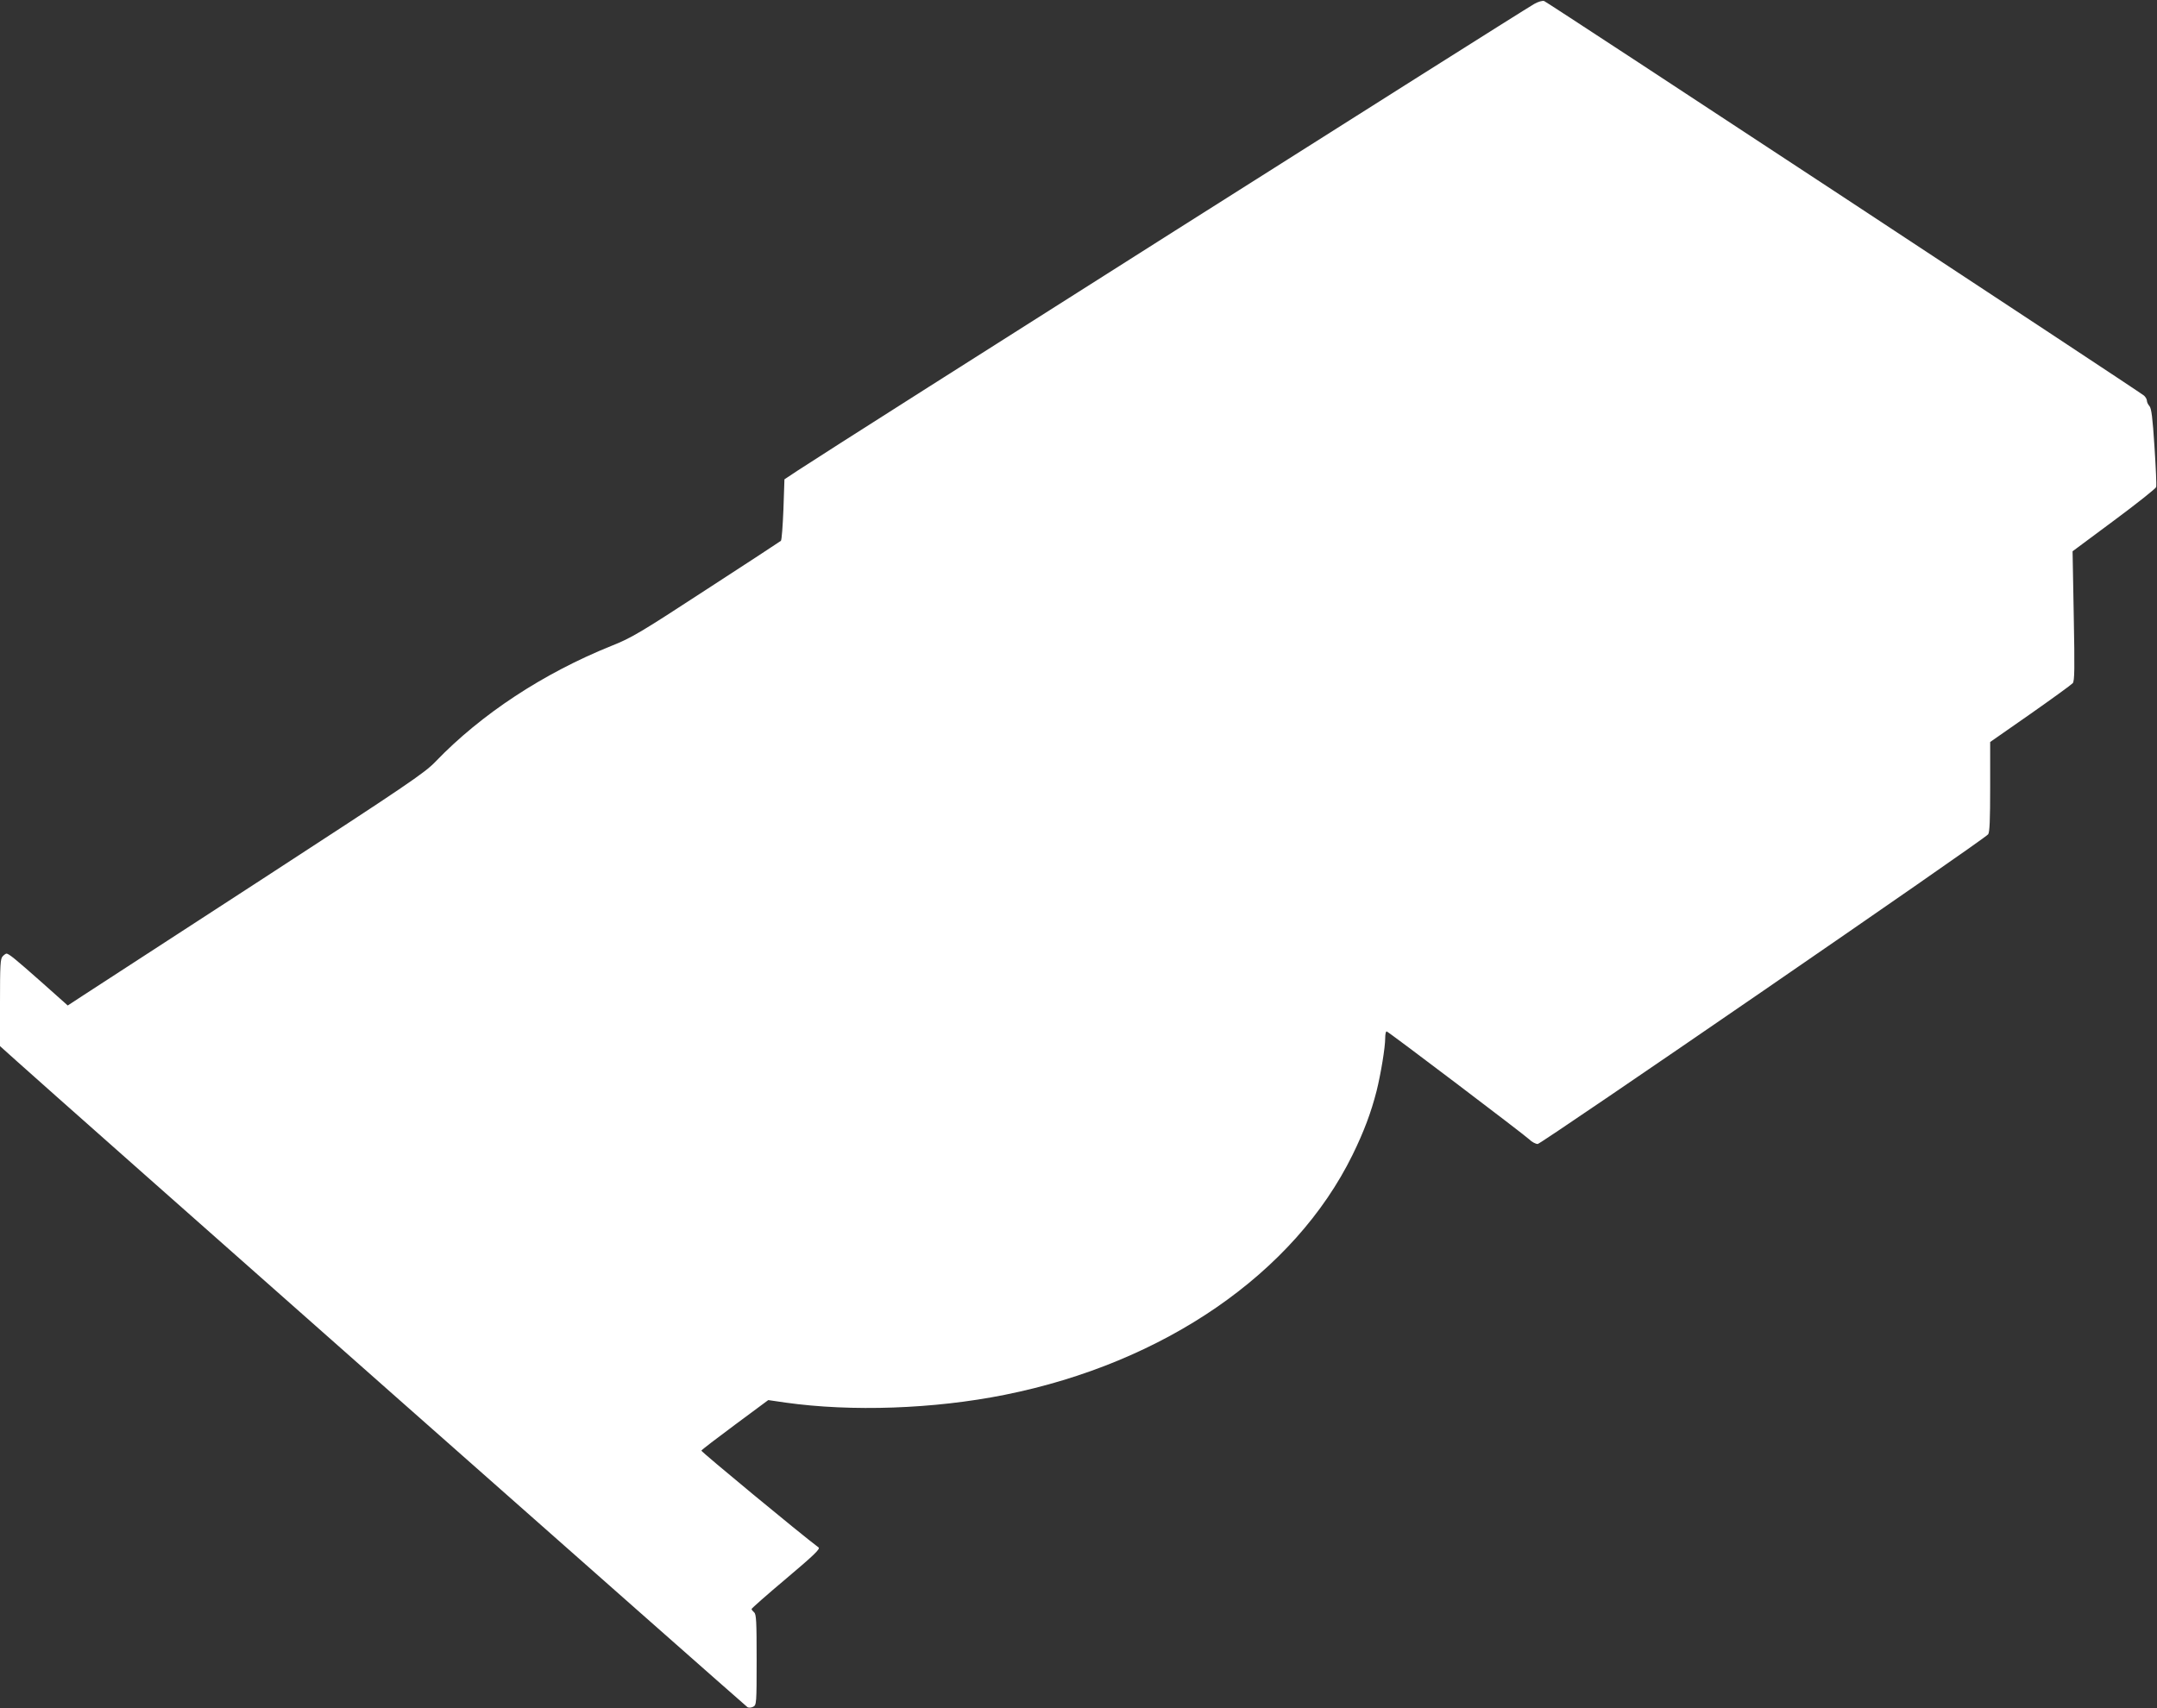
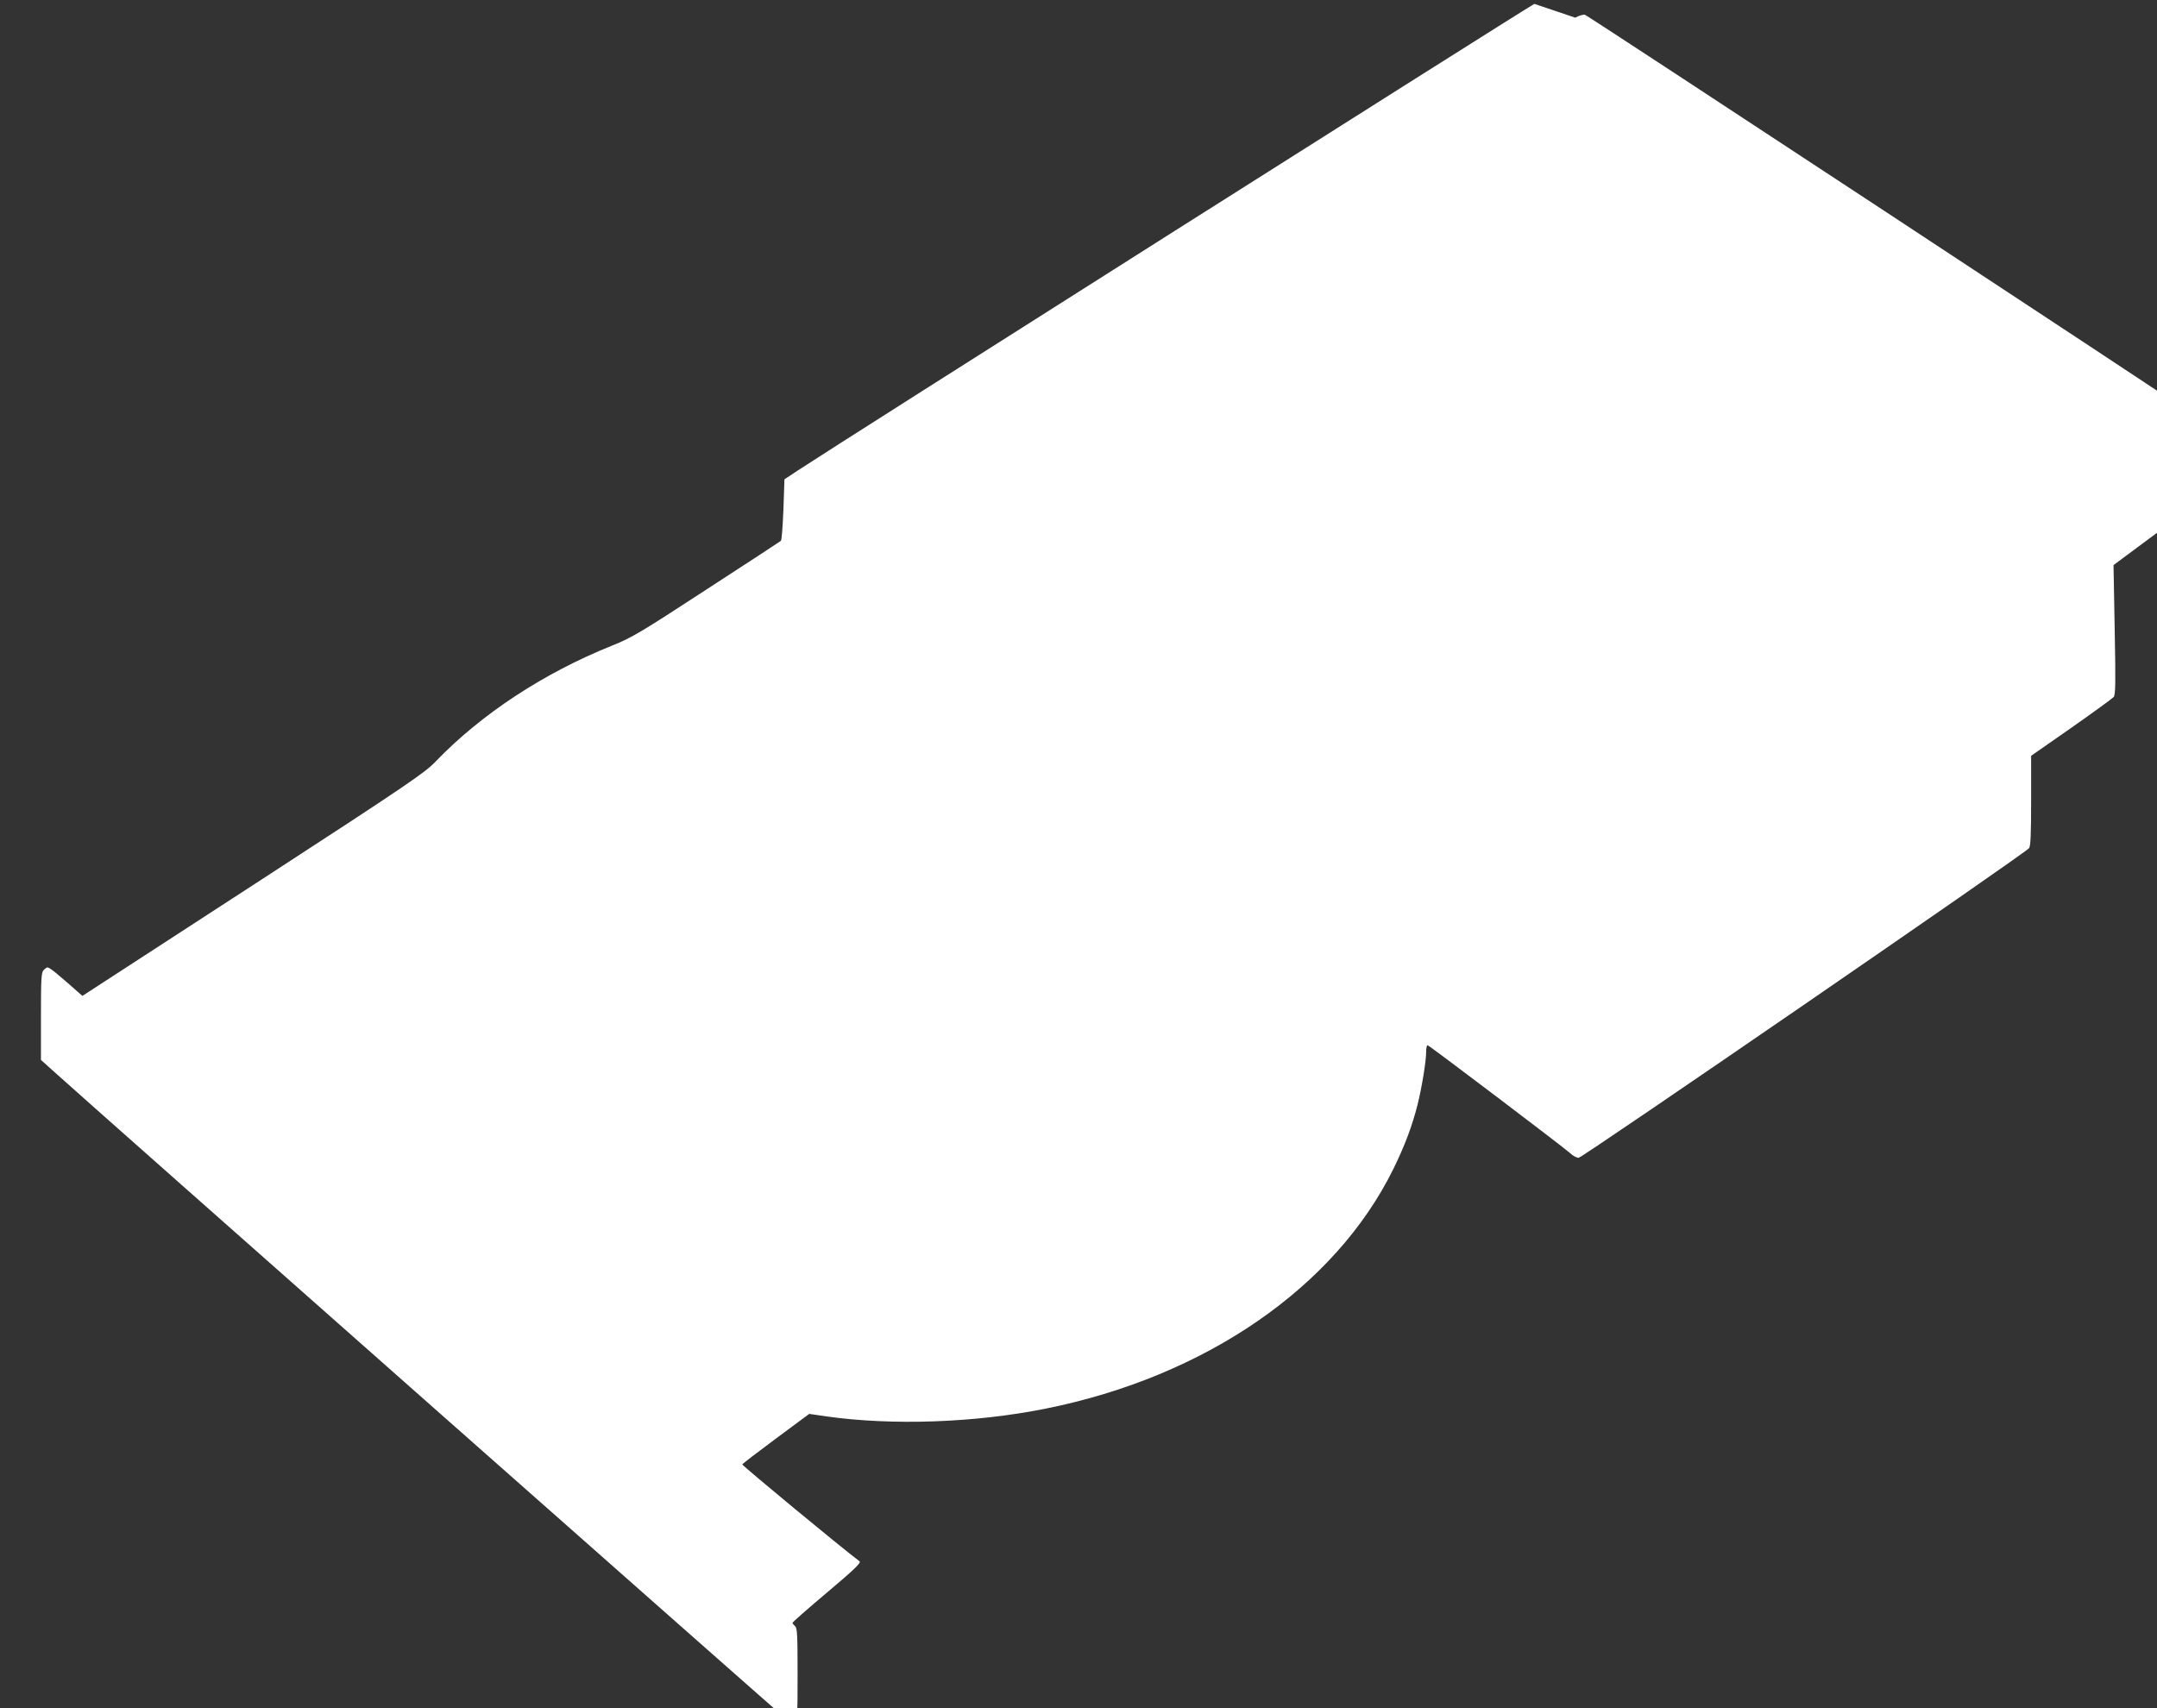
<svg xmlns="http://www.w3.org/2000/svg" version="1.0" width="1280pt" height="1014pt" viewBox="0 0 1280 1014" preserveAspectRatio="xMidYMid meet">
  <rect x="0" y="0" width="1280" height="1014" fill="#333333" stroke="none" />
  <g transform="translate(0,1014) scale(0.1,-0.1)" fill="#ffffff" stroke="none">
-     <path d="M9105 10117 c-117 -68 -4117 -2602 -4370 -2769 l-80 -53 -6 -178 c-4 -98 -10 -182 -15 -187 -5 -4 -204 -135 -442 -289 -394 -257 -444 -287 -565 -335 -402 -162 -771 -404 -1043 -687 -63 -66 -170 -139 -1039 -704 -533 -346 -1008 -655 -1056 -686 l-87 -57 -156 139 c-157 139 -194 169 -208 169 -3 0 -14 -7 -22 -16 -14 -13 -16 -52 -16 -274 l0 -259 98 -88 c195 -177 4325 -3828 4338 -3836 8 -4 23 -3 34 3 19 10 20 20 20 279 0 227 -2 271 -15 281 -8 7 -15 16 -15 20 0 4 93 86 206 181 160 135 202 175 192 184 -111 83 -698 569 -696 575 2 5 92 74 200 154 l197 146 103 -15 c391 -55 880 -38 1299 46 949 190 1720 722 2065 1424 68 139 110 251 143 380 25 101 51 257 51 313 0 24 4 42 9 40 15 -5 813 -610 845 -640 16 -16 39 -28 51 -28 21 0 2648 1806 2673 1838 9 12 12 84 12 282 l0 266 238 166 c131 92 244 174 252 183 11 13 12 86 6 399 l-7 384 245 182 c135 100 248 190 251 199 3 9 -2 117 -10 240 -11 171 -18 228 -30 241 -8 9 -15 23 -15 32 0 8 -8 22 -17 30 -32 27 -3541 2336 -3560 2342 -10 3 -35 -4 -58 -17z" />
+     <path d="M9105 10117 c-117 -68 -4117 -2602 -4370 -2769 l-80 -53 -6 -178 c-4 -98 -10 -182 -15 -187 -5 -4 -204 -135 -442 -289 -394 -257 -444 -287 -565 -335 -402 -162 -771 -404 -1043 -687 -63 -66 -170 -139 -1039 -704 -533 -346 -1008 -655 -1056 -686 c-157 139 -194 169 -208 169 -3 0 -14 -7 -22 -16 -14 -13 -16 -52 -16 -274 l0 -259 98 -88 c195 -177 4325 -3828 4338 -3836 8 -4 23 -3 34 3 19 10 20 20 20 279 0 227 -2 271 -15 281 -8 7 -15 16 -15 20 0 4 93 86 206 181 160 135 202 175 192 184 -111 83 -698 569 -696 575 2 5 92 74 200 154 l197 146 103 -15 c391 -55 880 -38 1299 46 949 190 1720 722 2065 1424 68 139 110 251 143 380 25 101 51 257 51 313 0 24 4 42 9 40 15 -5 813 -610 845 -640 16 -16 39 -28 51 -28 21 0 2648 1806 2673 1838 9 12 12 84 12 282 l0 266 238 166 c131 92 244 174 252 183 11 13 12 86 6 399 l-7 384 245 182 c135 100 248 190 251 199 3 9 -2 117 -10 240 -11 171 -18 228 -30 241 -8 9 -15 23 -15 32 0 8 -8 22 -17 30 -32 27 -3541 2336 -3560 2342 -10 3 -35 -4 -58 -17z" />
  </g>
</svg>